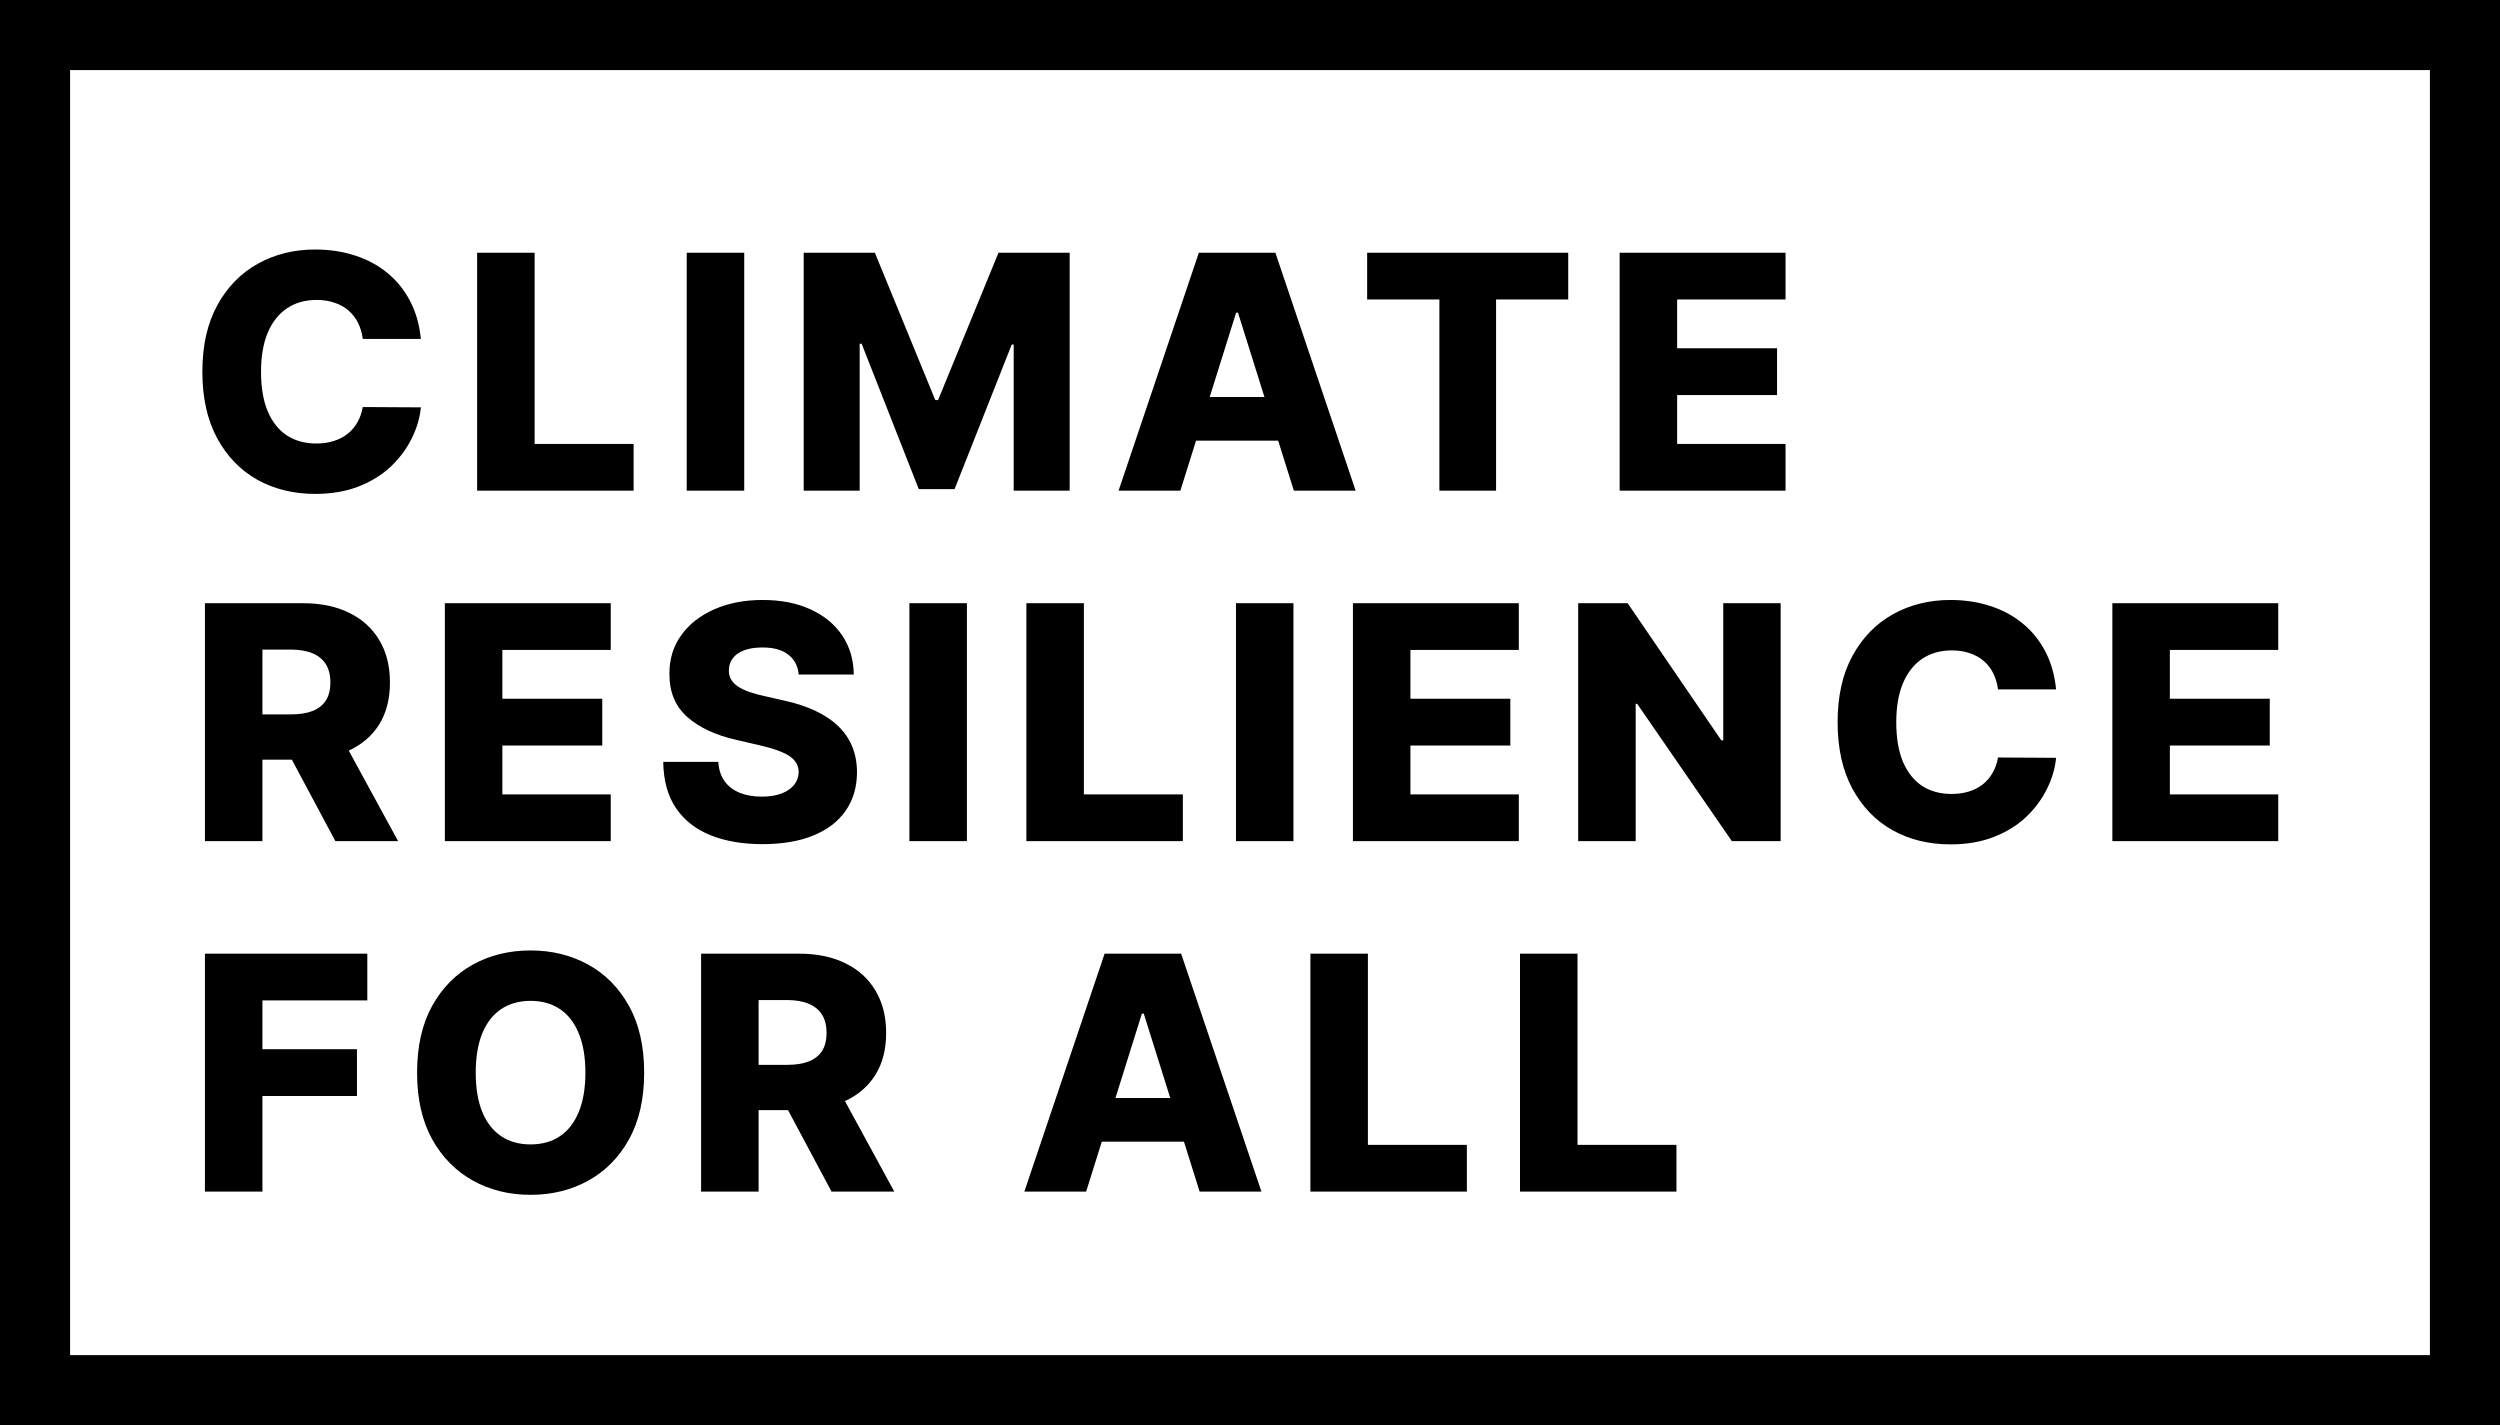
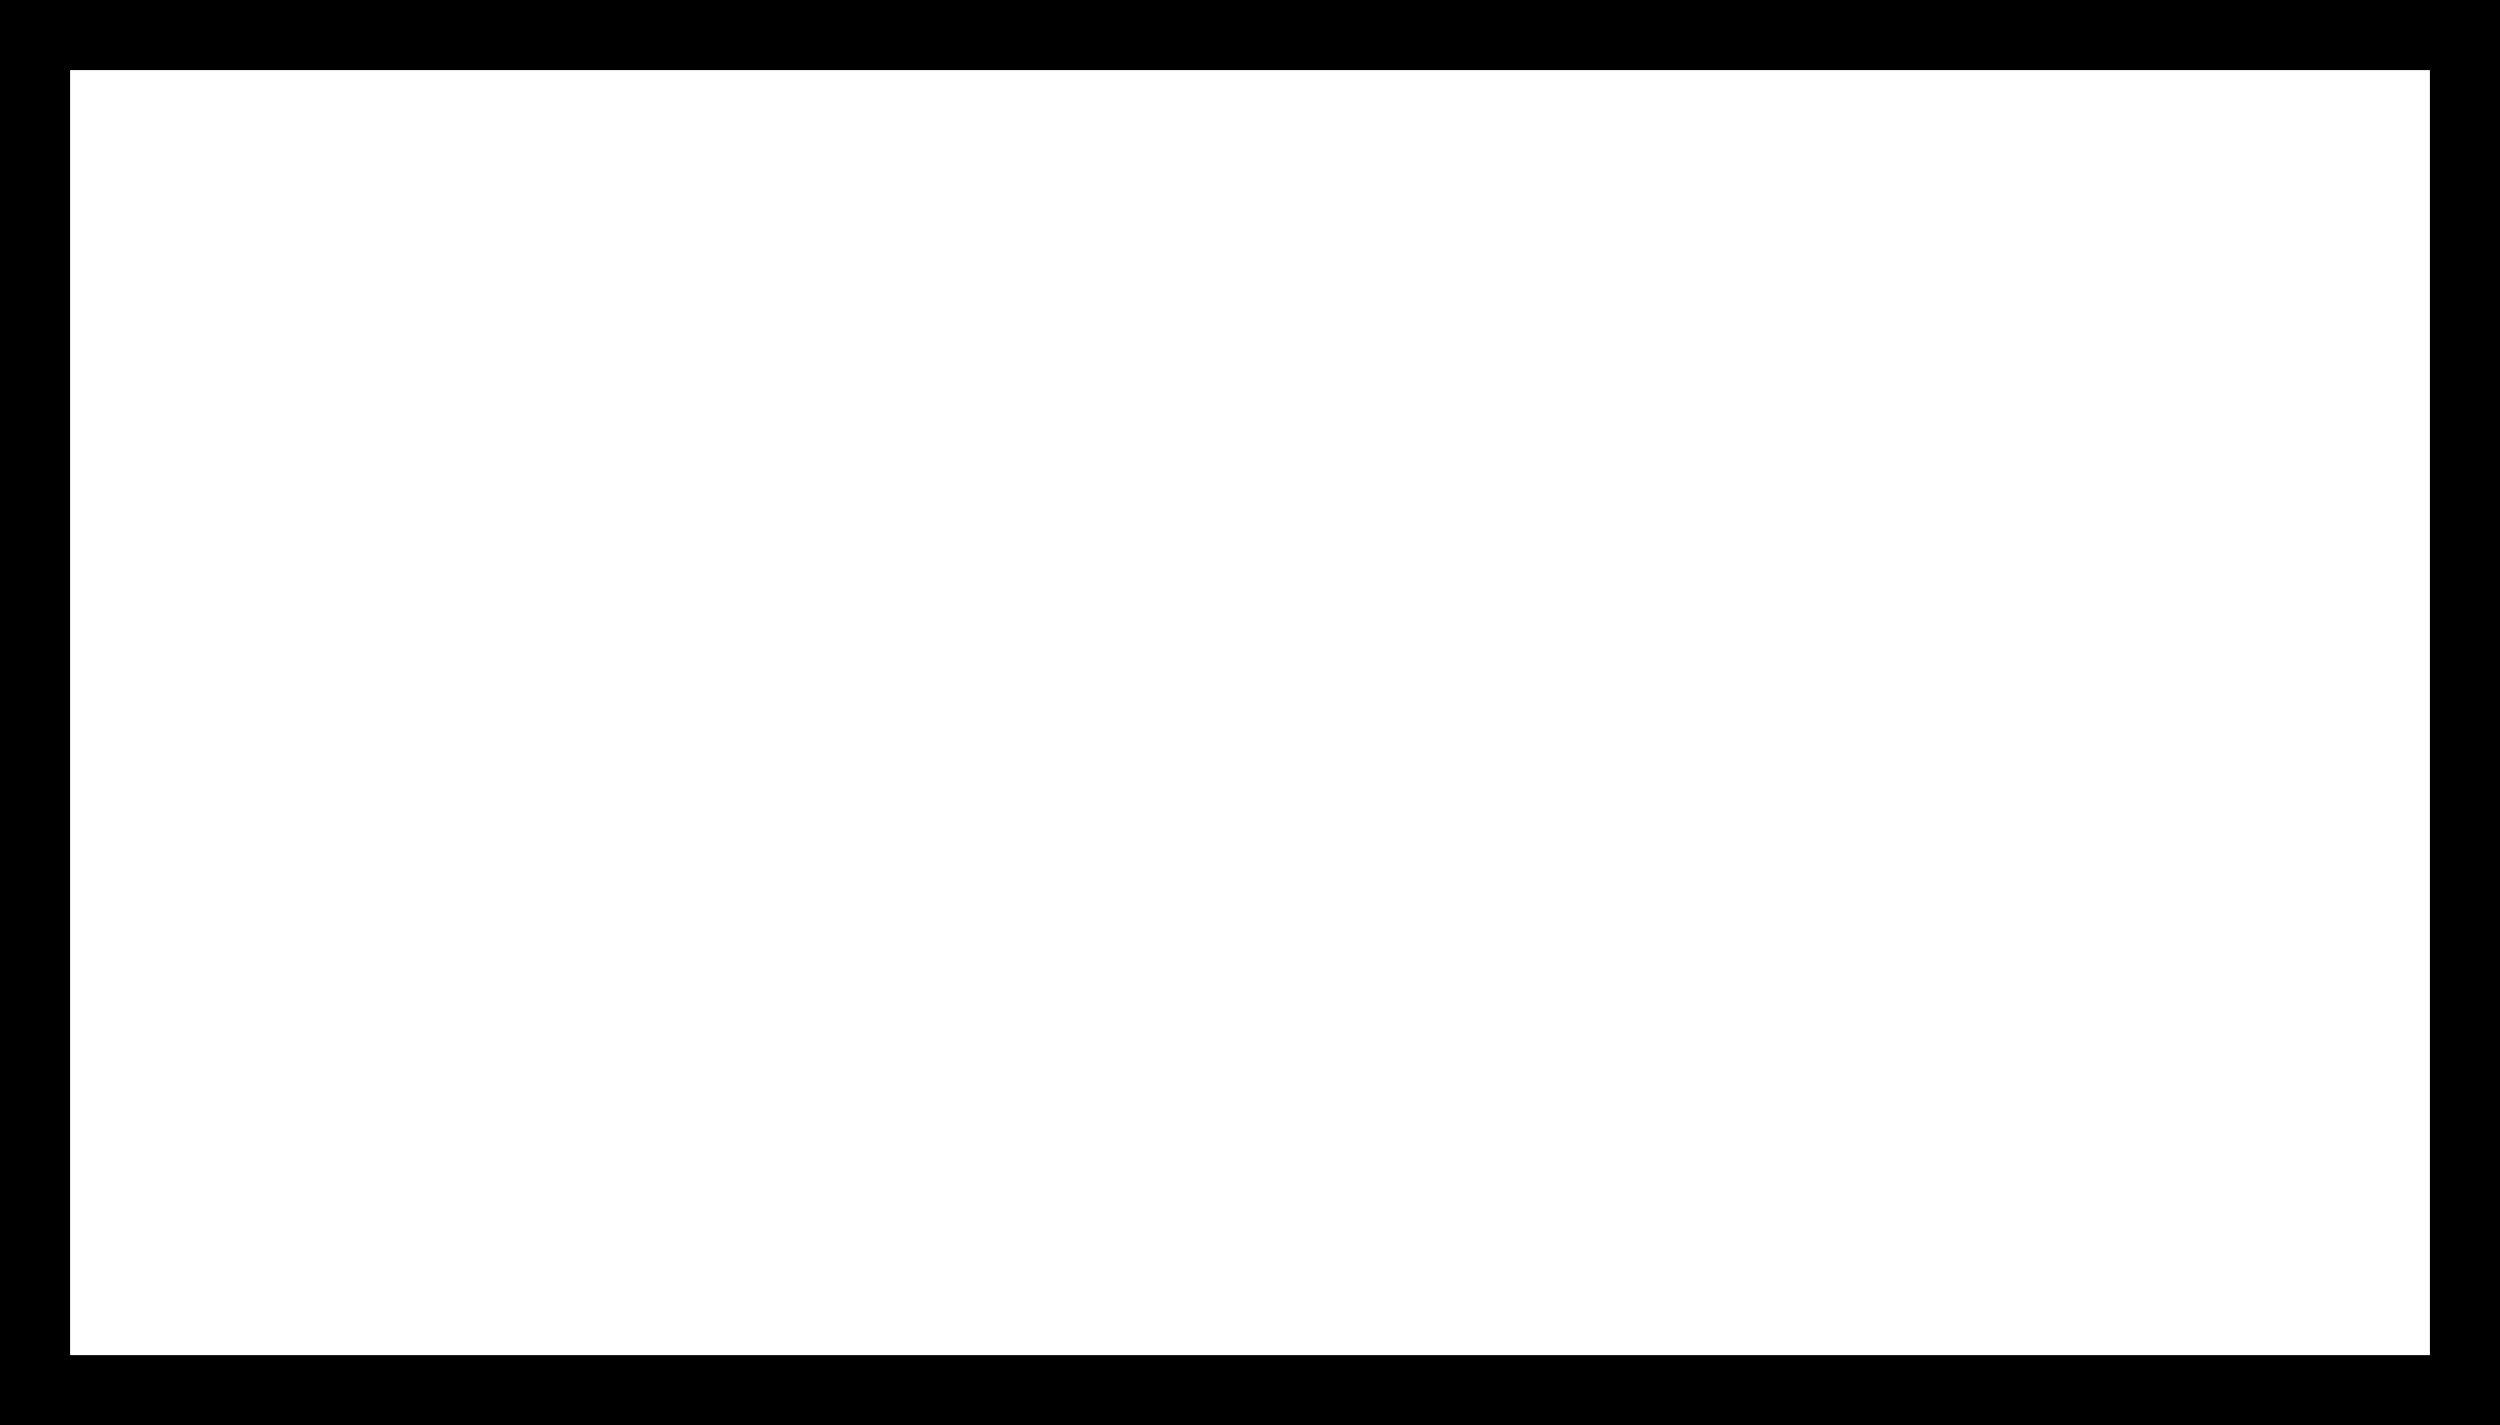
<svg xmlns="http://www.w3.org/2000/svg" width="107" height="61" viewBox="0 0 107 61" fill="none">
  <rect x="1.5" y="1.5" width="104" height="58" stroke="black" stroke-width="3" />
-   <path d="M18.013 14.507H15.527C15.494 14.252 15.426 14.021 15.323 13.816C15.22 13.611 15.085 13.435 14.915 13.289C14.746 13.143 14.546 13.032 14.314 12.956C14.085 12.876 13.832 12.837 13.553 12.837C13.059 12.837 12.633 12.958 12.276 13.2C11.921 13.441 11.648 13.791 11.455 14.249C11.266 14.706 11.172 15.259 11.172 15.909C11.172 16.585 11.268 17.152 11.46 17.609C11.656 18.063 11.929 18.407 12.28 18.639C12.635 18.867 13.055 18.982 13.538 18.982C13.81 18.982 14.057 18.947 14.279 18.877C14.505 18.808 14.702 18.706 14.871 18.574C15.043 18.438 15.184 18.274 15.293 18.082C15.406 17.886 15.484 17.666 15.527 17.421L18.013 17.435C17.97 17.886 17.839 18.33 17.62 18.768C17.405 19.205 17.108 19.605 16.73 19.966C16.352 20.324 15.892 20.609 15.348 20.821C14.808 21.033 14.188 21.139 13.489 21.139C12.567 21.139 11.742 20.937 11.013 20.533C10.287 20.125 9.714 19.532 9.293 18.753C8.872 17.974 8.661 17.026 8.661 15.909C8.661 14.789 8.875 13.839 9.303 13.06C9.73 12.281 10.309 11.69 11.038 11.286C11.767 10.881 12.584 10.679 13.489 10.679C14.105 10.679 14.675 10.765 15.199 10.938C15.723 11.107 16.183 11.355 16.581 11.683C16.979 12.008 17.302 12.407 17.55 12.881C17.799 13.355 17.953 13.897 18.013 14.507ZM20.421 21V10.818H22.882V19.001H27.118V21H20.421ZM31.853 10.818V21H29.392V10.818H31.853ZM34.398 10.818H37.445L40.03 17.122H40.15L42.735 10.818H45.782V21H43.386V14.746H43.302L40.856 20.935H39.324L36.878 14.711H36.794V21H34.398V10.818ZM50.52 21H47.875L51.31 10.818H54.587L58.022 21H55.377L52.986 13.383H52.906L50.52 21ZM50.167 16.993H55.695V18.862H50.167V16.993ZM58.514 12.817V10.818H67.12V12.817H64.032V21H61.606V12.817H58.514ZM69.321 21V10.818H76.421V12.817H71.782V14.905H76.058V16.908H71.782V19.001H76.421V21H69.321ZM8.771 36V25.818H12.977C13.739 25.818 14.397 25.956 14.95 26.231C15.507 26.503 15.936 26.894 16.238 27.404C16.54 27.911 16.69 28.513 16.69 29.209C16.69 29.915 16.536 30.515 16.228 31.009C15.92 31.499 15.482 31.874 14.915 32.132C14.349 32.387 13.678 32.515 12.902 32.515H10.242V30.576H12.445C12.816 30.576 13.126 30.528 13.374 30.432C13.626 30.332 13.817 30.183 13.946 29.984C14.075 29.782 14.14 29.524 14.14 29.209C14.14 28.894 14.075 28.634 13.946 28.428C13.817 28.22 13.626 28.064 13.374 27.961C13.122 27.855 12.812 27.802 12.445 27.802H11.232V36H8.771ZM14.503 31.347L17.038 36H14.354L11.868 31.347H14.503ZM19.04 36V25.818H26.14V27.817H21.501V29.905H25.777V31.908H21.501V34.001H26.14V36H19.04ZM34.184 28.871C34.151 28.506 34.004 28.223 33.742 28.021C33.483 27.815 33.114 27.712 32.633 27.712C32.315 27.712 32.05 27.754 31.838 27.837C31.626 27.919 31.466 28.034 31.36 28.18C31.254 28.322 31.2 28.486 31.196 28.672C31.19 28.824 31.22 28.959 31.286 29.075C31.355 29.191 31.455 29.293 31.584 29.383C31.717 29.469 31.876 29.545 32.061 29.611C32.247 29.678 32.456 29.736 32.688 29.785L33.563 29.984C34.067 30.094 34.511 30.24 34.895 30.422C35.283 30.604 35.608 30.821 35.87 31.073C36.135 31.325 36.335 31.615 36.471 31.943C36.607 32.271 36.677 32.639 36.68 33.047C36.677 33.69 36.514 34.242 36.193 34.702C35.871 35.163 35.409 35.516 34.806 35.761C34.206 36.007 33.482 36.129 32.633 36.129C31.781 36.129 31.039 36.002 30.406 35.746C29.773 35.491 29.281 35.103 28.929 34.583C28.578 34.063 28.397 33.405 28.387 32.609H30.744C30.764 32.938 30.852 33.211 31.008 33.43C31.163 33.648 31.377 33.814 31.649 33.927C31.924 34.039 32.242 34.096 32.603 34.096C32.935 34.096 33.217 34.051 33.449 33.962C33.684 33.872 33.864 33.748 33.99 33.589C34.116 33.43 34.181 33.247 34.184 33.042C34.181 32.85 34.121 32.686 34.005 32.55C33.889 32.41 33.71 32.291 33.468 32.192C33.23 32.089 32.925 31.995 32.554 31.908L31.49 31.66C30.608 31.458 29.914 31.131 29.407 30.68C28.899 30.226 28.648 29.613 28.651 28.841C28.648 28.211 28.817 27.659 29.158 27.185C29.499 26.711 29.972 26.342 30.575 26.077C31.178 25.812 31.866 25.679 32.638 25.679C33.427 25.679 34.111 25.813 34.691 26.082C35.275 26.347 35.727 26.72 36.049 27.2C36.37 27.681 36.534 28.238 36.541 28.871H34.184ZM41.384 25.818V36H38.923V25.818H41.384ZM43.929 36V25.818H46.39V34.001H50.626V36H43.929ZM55.36 25.818V36H52.9V25.818H55.36ZM57.905 36V25.818H65.005V27.817H60.366V29.905H64.642V31.908H60.366V34.001H65.005V36H57.905ZM76.212 25.818V36H74.123L70.072 30.124H70.007V36H67.546V25.818H69.664L73.671 31.685H73.755V25.818H76.212ZM88.001 29.507H85.515C85.482 29.252 85.414 29.021 85.311 28.816C85.209 28.611 85.073 28.435 84.904 28.289C84.735 28.143 84.534 28.032 84.302 27.956C84.073 27.876 83.82 27.837 83.541 27.837C83.048 27.837 82.622 27.958 82.264 28.2C81.909 28.442 81.636 28.791 81.444 29.249C81.255 29.706 81.16 30.259 81.16 30.909C81.16 31.585 81.256 32.152 81.448 32.609C81.644 33.063 81.918 33.407 82.269 33.639C82.624 33.867 83.043 33.981 83.527 33.981C83.798 33.981 84.045 33.947 84.267 33.877C84.493 33.807 84.69 33.706 84.859 33.574C85.031 33.438 85.172 33.274 85.282 33.082C85.394 32.886 85.472 32.666 85.515 32.42L88.001 32.435C87.958 32.886 87.827 33.33 87.608 33.768C87.393 34.205 87.096 34.605 86.718 34.966C86.341 35.324 85.88 35.609 85.336 35.821C84.796 36.033 84.176 36.139 83.477 36.139C82.555 36.139 81.73 35.937 81.001 35.533C80.275 35.125 79.702 34.532 79.281 33.753C78.86 32.974 78.65 32.026 78.65 30.909C78.65 29.789 78.863 28.839 79.291 28.06C79.718 27.282 80.297 26.69 81.026 26.285C81.755 25.881 82.572 25.679 83.477 25.679C84.093 25.679 84.663 25.765 85.187 25.938C85.711 26.107 86.171 26.355 86.569 26.683C86.967 27.008 87.29 27.407 87.539 27.881C87.787 28.355 87.941 28.897 88.001 29.507ZM90.409 36V25.818H97.509V27.817H92.87V29.905H97.146V31.908H92.87V34.001H97.509V36H90.409ZM8.771 51V40.818H15.721V42.817H11.232V44.905H15.278V46.908H11.232V51H8.771ZM27.57 45.909C27.57 47.029 27.355 47.979 26.924 48.758C26.493 49.537 25.91 50.128 25.174 50.533C24.441 50.937 23.619 51.139 22.708 51.139C21.793 51.139 20.97 50.935 20.237 50.528C19.505 50.12 18.923 49.528 18.492 48.753C18.064 47.974 17.851 47.026 17.851 45.909C17.851 44.789 18.064 43.839 18.492 43.06C18.923 42.282 19.505 41.69 20.237 41.285C20.97 40.881 21.793 40.679 22.708 40.679C23.619 40.679 24.441 40.881 25.174 41.285C25.91 41.69 26.493 42.282 26.924 43.06C27.355 43.839 27.57 44.789 27.57 45.909ZM25.055 45.909C25.055 45.246 24.96 44.686 24.771 44.229C24.585 43.771 24.317 43.425 23.966 43.19C23.618 42.954 23.198 42.837 22.708 42.837C22.221 42.837 21.801 42.954 21.45 43.19C21.099 43.425 20.829 43.771 20.64 44.229C20.454 44.686 20.361 45.246 20.361 45.909C20.361 46.572 20.454 47.132 20.64 47.59C20.829 48.047 21.099 48.393 21.45 48.629C21.801 48.864 22.221 48.981 22.708 48.981C23.198 48.981 23.618 48.864 23.966 48.629C24.317 48.393 24.585 48.047 24.771 47.59C24.96 47.132 25.055 46.572 25.055 45.909ZM30.007 51V40.818H34.213C34.975 40.818 35.633 40.956 36.187 41.231C36.743 41.503 37.173 41.894 37.474 42.404C37.776 42.911 37.927 43.513 37.927 44.209C37.927 44.915 37.773 45.515 37.464 46.008C37.156 46.499 36.719 46.874 36.152 47.132C35.585 47.387 34.914 47.515 34.138 47.515H31.479V45.576H33.681C34.052 45.576 34.362 45.528 34.611 45.432C34.862 45.332 35.053 45.183 35.182 44.984C35.312 44.782 35.376 44.524 35.376 44.209C35.376 43.894 35.312 43.634 35.182 43.428C35.053 43.219 34.862 43.064 34.611 42.961C34.359 42.855 34.049 42.802 33.681 42.802H32.468V51H30.007ZM35.739 46.347L38.275 51H35.59L33.104 46.347H35.739ZM46.487 51H43.842L47.277 40.818H50.553L53.989 51H51.344L48.953 43.383H48.873L46.487 51ZM46.134 46.993H51.662V48.862H46.134V46.993ZM56.085 51V40.818H58.546V49.001H62.782V51H56.085ZM65.056 51V40.818H67.517V49.001H71.752V51H65.056Z" fill="black" />
</svg>